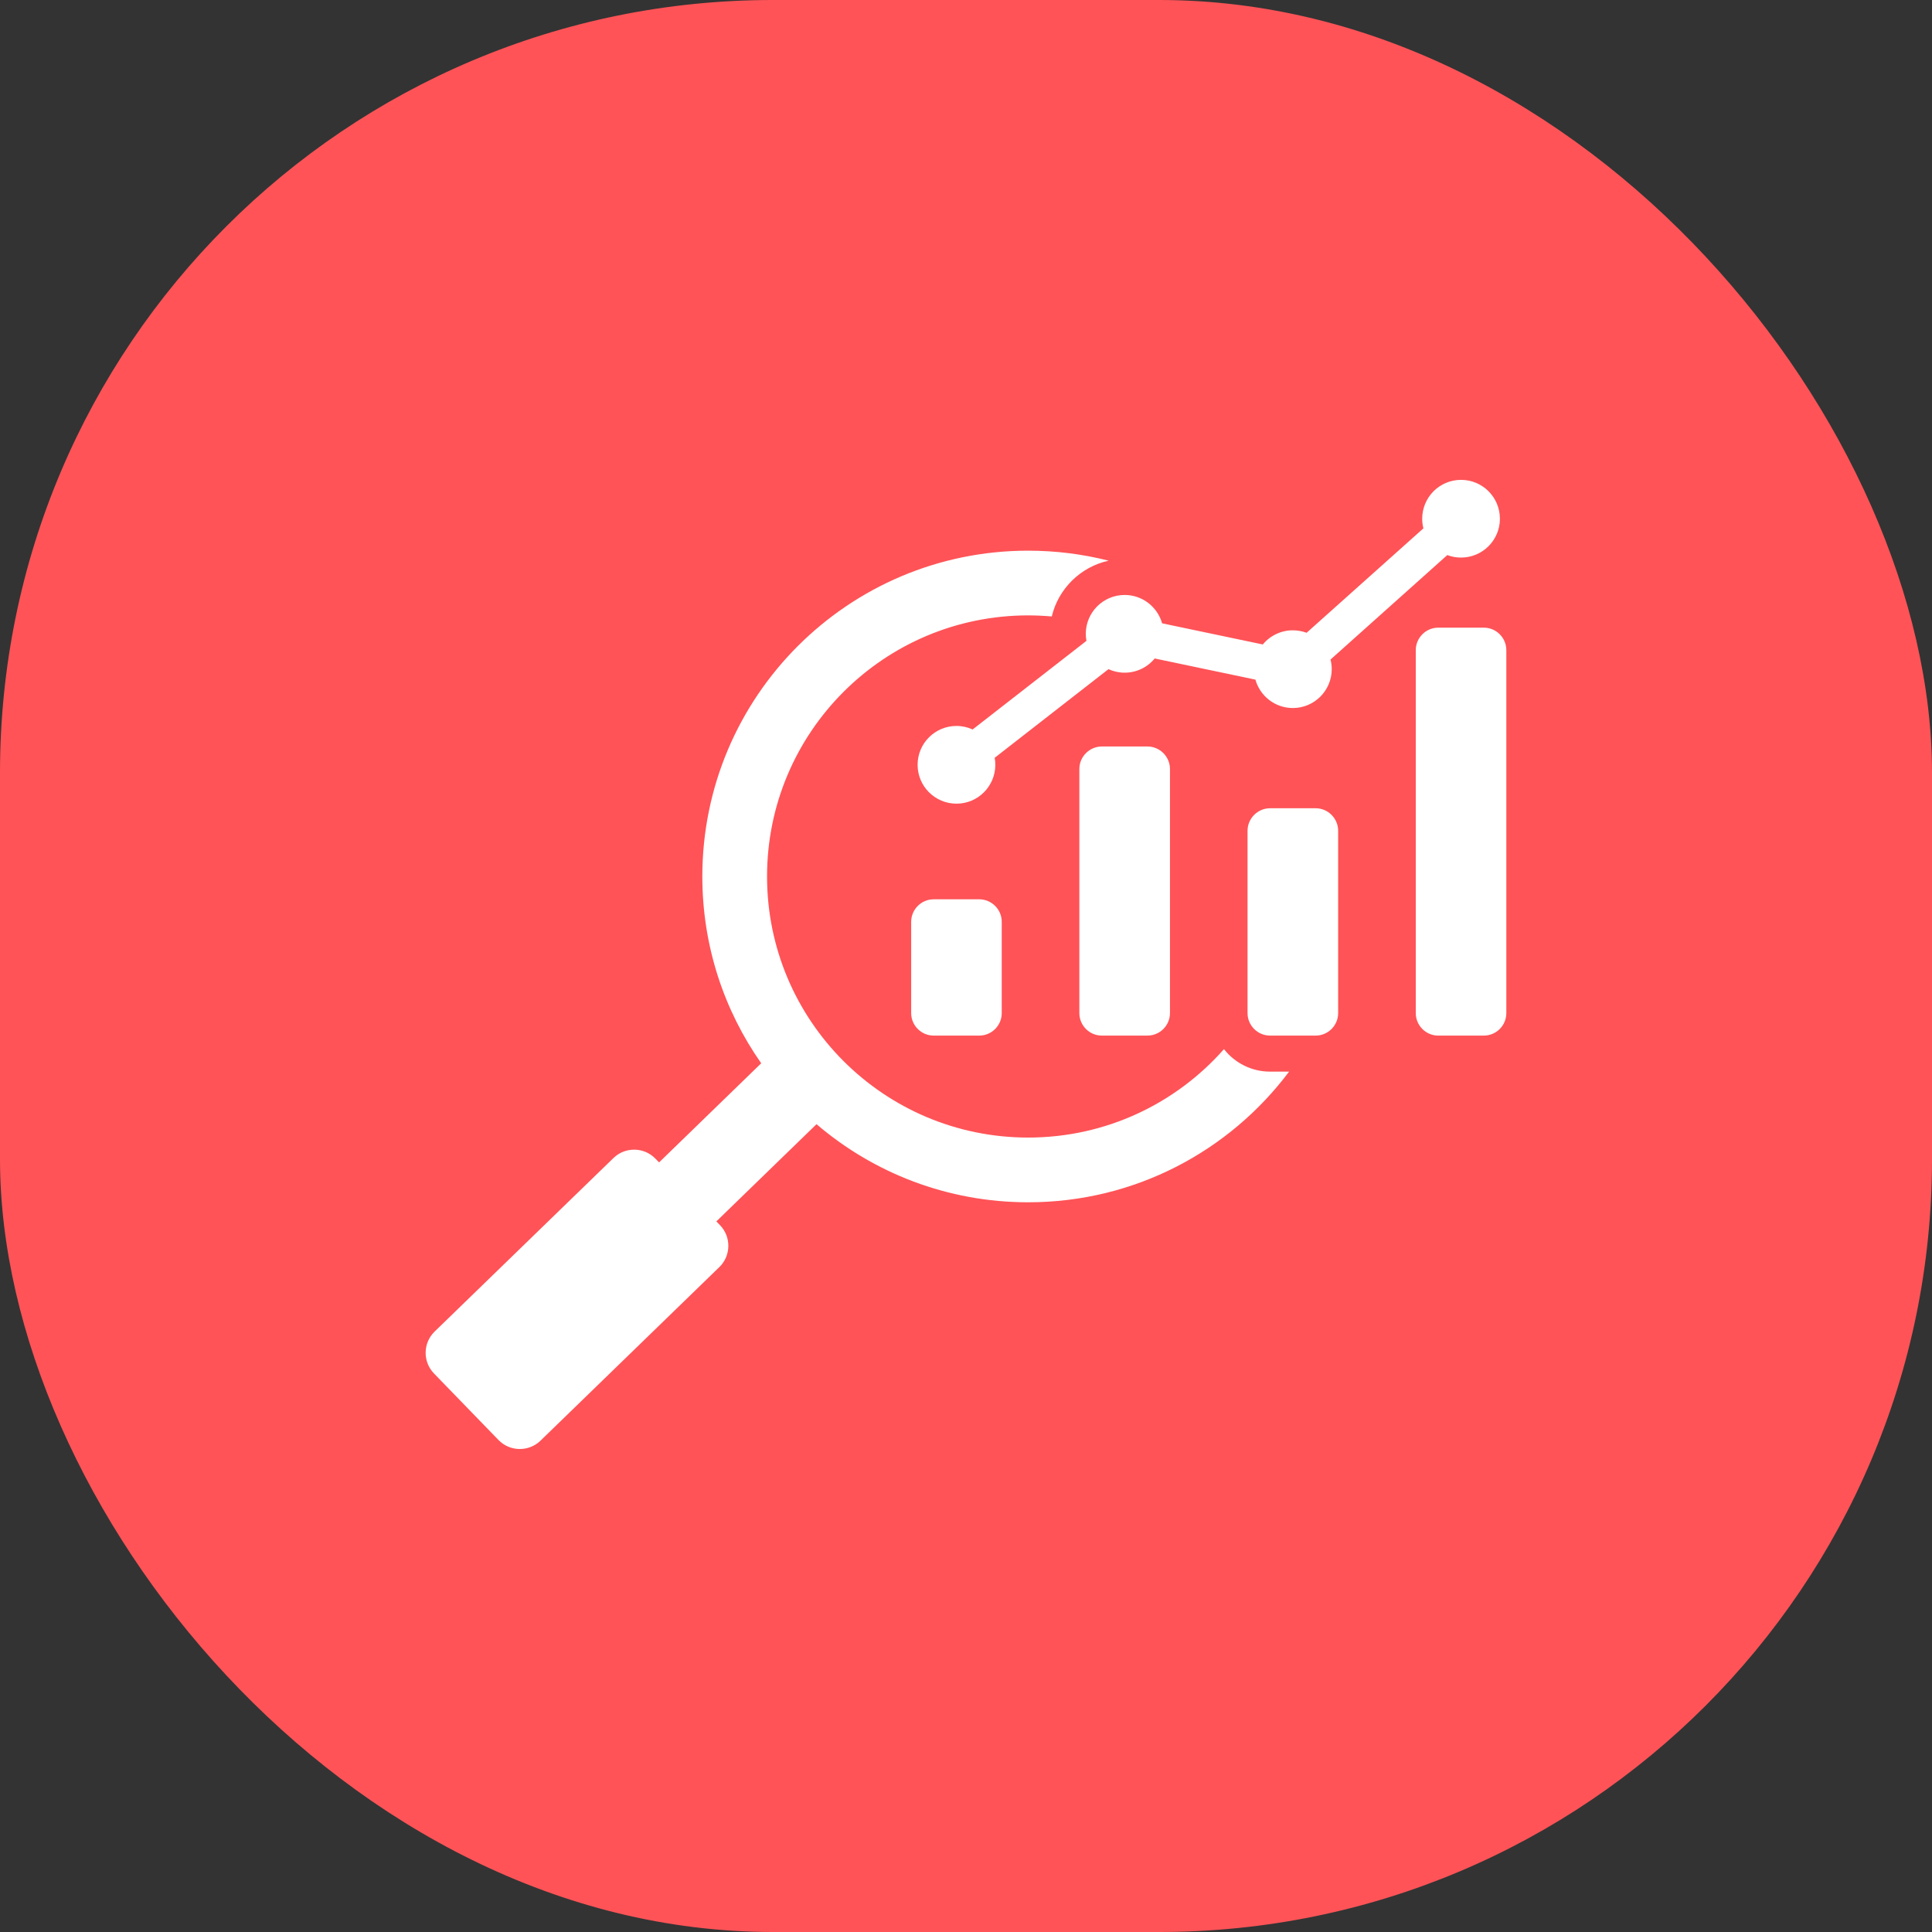
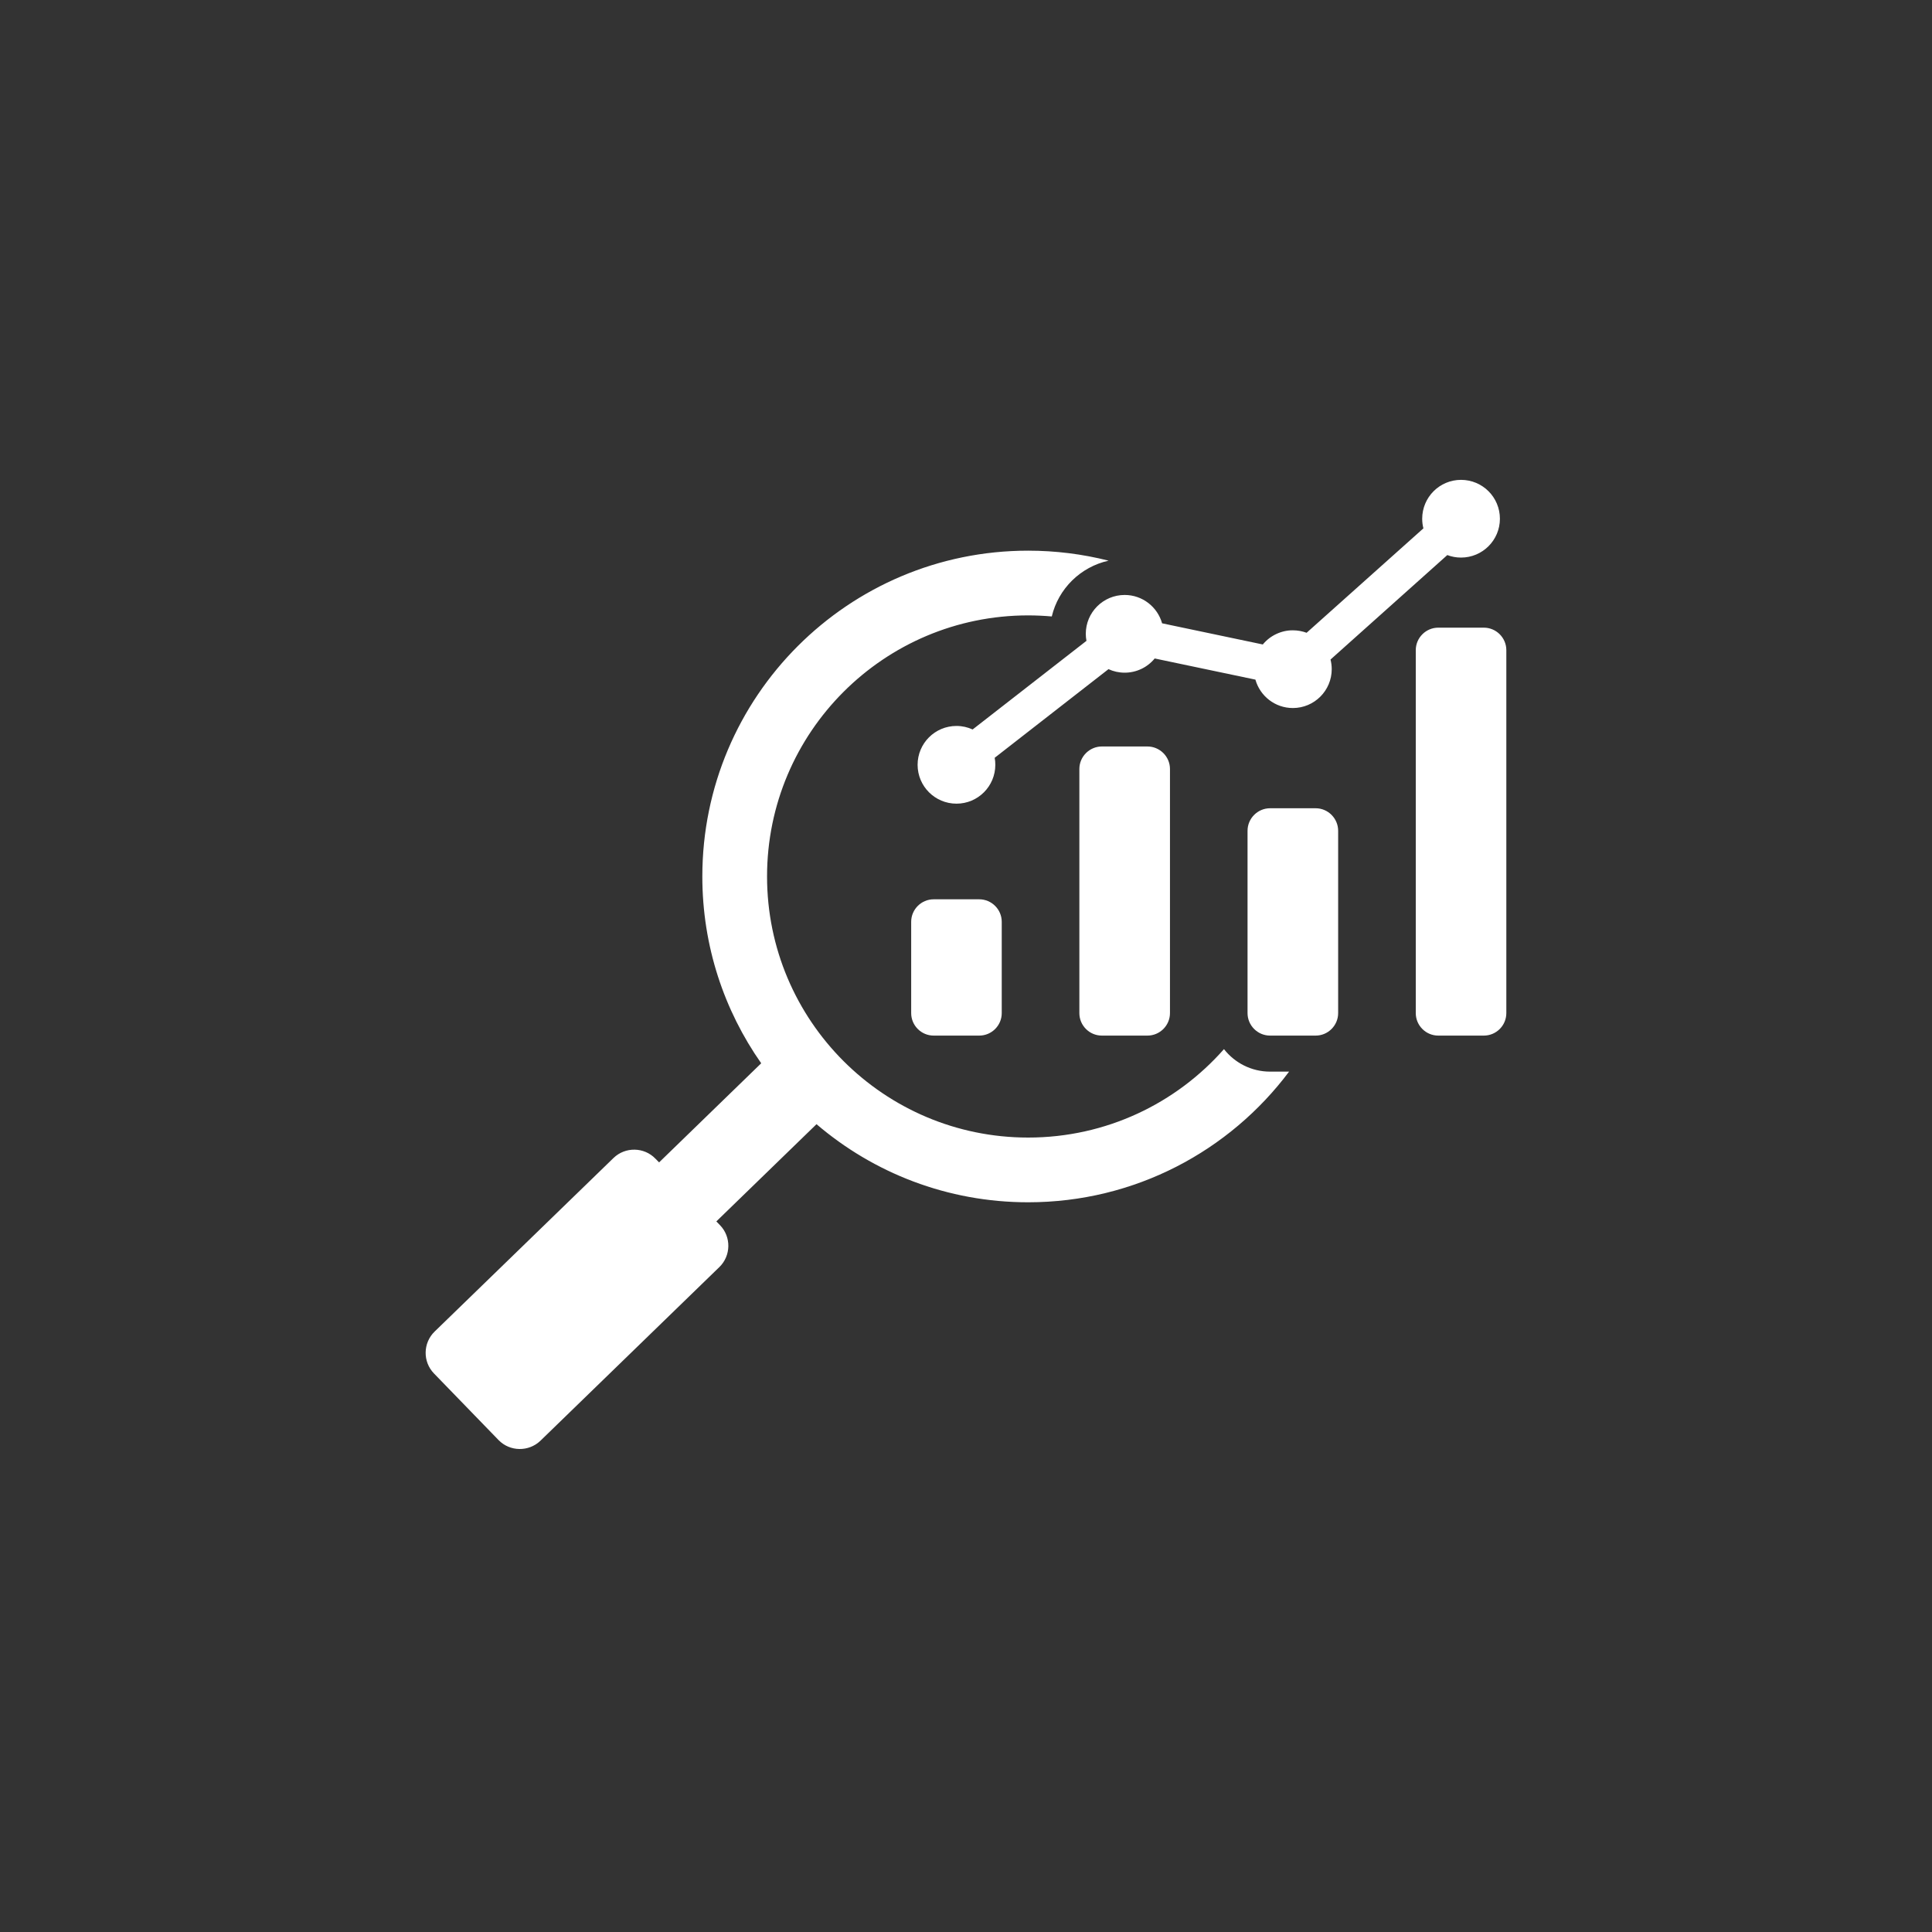
<svg xmlns="http://www.w3.org/2000/svg" width="40" height="40" viewBox="0 0 40 40" fill="none">
  <rect x="0" y="0" width="40" height="40" fill="#333333" stroke="none" />
-   <rect width="40" height="40" rx="16" fill="#FF5357" />
  <path fill-rule="evenodd" clip-rule="evenodd" d="M21.287 11.401C17.562 11.401 14.541 14.421 14.541 18.147C14.541 19.586 14.992 20.919 15.76 22.014L13.646 24.066L13.569 23.988C13.335 23.746 12.944 23.74 12.702 23.975L8.998 27.569C8.756 27.804 8.75 28.194 8.985 28.436L10.322 29.815C10.557 30.057 10.947 30.062 11.19 29.828L14.894 26.233C15.136 25.998 15.142 25.608 14.907 25.366L14.831 25.288L16.905 23.275C18.084 24.283 19.614 24.892 21.287 24.892C23.497 24.892 25.459 23.829 26.689 22.187H26.296C25.909 22.187 25.563 22.005 25.341 21.721C24.351 22.844 22.902 23.552 21.287 23.552C18.302 23.552 15.881 21.132 15.881 18.146C15.881 15.161 18.302 12.741 21.287 12.741C21.452 12.741 21.615 12.749 21.776 12.763C21.913 12.187 22.372 11.736 22.952 11.608C22.408 11.47 21.848 11.401 21.287 11.401ZM20.137 15.103L22.494 13.268C22.485 13.22 22.48 13.172 22.48 13.123C22.48 12.678 22.841 12.318 23.285 12.318C23.654 12.318 23.965 12.567 24.06 12.905L26.145 13.343C26.221 13.251 26.316 13.177 26.423 13.127C26.531 13.076 26.648 13.049 26.767 13.05C26.867 13.05 26.963 13.068 27.052 13.101L29.47 10.939C29.453 10.873 29.445 10.807 29.445 10.74C29.445 10.295 29.805 9.935 30.249 9.935C30.694 9.935 31.054 10.295 31.054 10.74C31.054 11.184 30.694 11.544 30.249 11.544C30.149 11.544 30.053 11.526 29.965 11.492L27.547 13.655C27.563 13.719 27.572 13.785 27.572 13.854C27.572 14.298 27.212 14.659 26.767 14.659C26.398 14.659 26.087 14.41 25.992 14.071L23.907 13.633C23.831 13.725 23.736 13.8 23.629 13.85C23.521 13.901 23.404 13.927 23.285 13.927C23.165 13.927 23.052 13.901 22.95 13.854L20.594 15.689C20.603 15.737 20.607 15.786 20.607 15.834C20.607 16.279 20.247 16.639 19.803 16.639C19.358 16.639 18.998 16.279 18.998 15.834C18.998 15.39 19.358 15.03 19.803 15.03C19.922 15.03 20.035 15.056 20.137 15.103ZM19.331 18.619H20.274C20.531 18.619 20.74 18.829 20.74 19.085V20.975C20.74 21.232 20.531 21.441 20.274 21.441H19.331C19.074 21.441 18.865 21.232 18.865 20.975V19.085C18.865 18.829 19.074 18.619 19.331 18.619ZM29.778 12.995C29.521 12.995 29.312 13.205 29.312 13.461V20.975C29.312 21.232 29.521 21.441 29.778 21.441H30.721C30.978 21.441 31.187 21.232 31.187 20.975V13.461C31.187 13.205 30.978 12.995 30.721 12.995H29.778ZM26.296 16.734H27.239C27.495 16.734 27.705 16.944 27.705 17.201V20.975C27.705 21.232 27.495 21.441 27.239 21.441H26.296C26.039 21.441 25.829 21.232 25.829 20.975V17.201C25.829 16.944 26.039 16.734 26.296 16.734ZM22.813 15.455H23.756C24.013 15.455 24.223 15.665 24.223 15.921V20.975C24.223 21.232 24.013 21.441 23.756 21.441H22.813C22.556 21.441 22.347 21.232 22.347 20.975V15.921C22.347 15.665 22.557 15.455 22.813 15.455Z" fill="white" />
</svg>